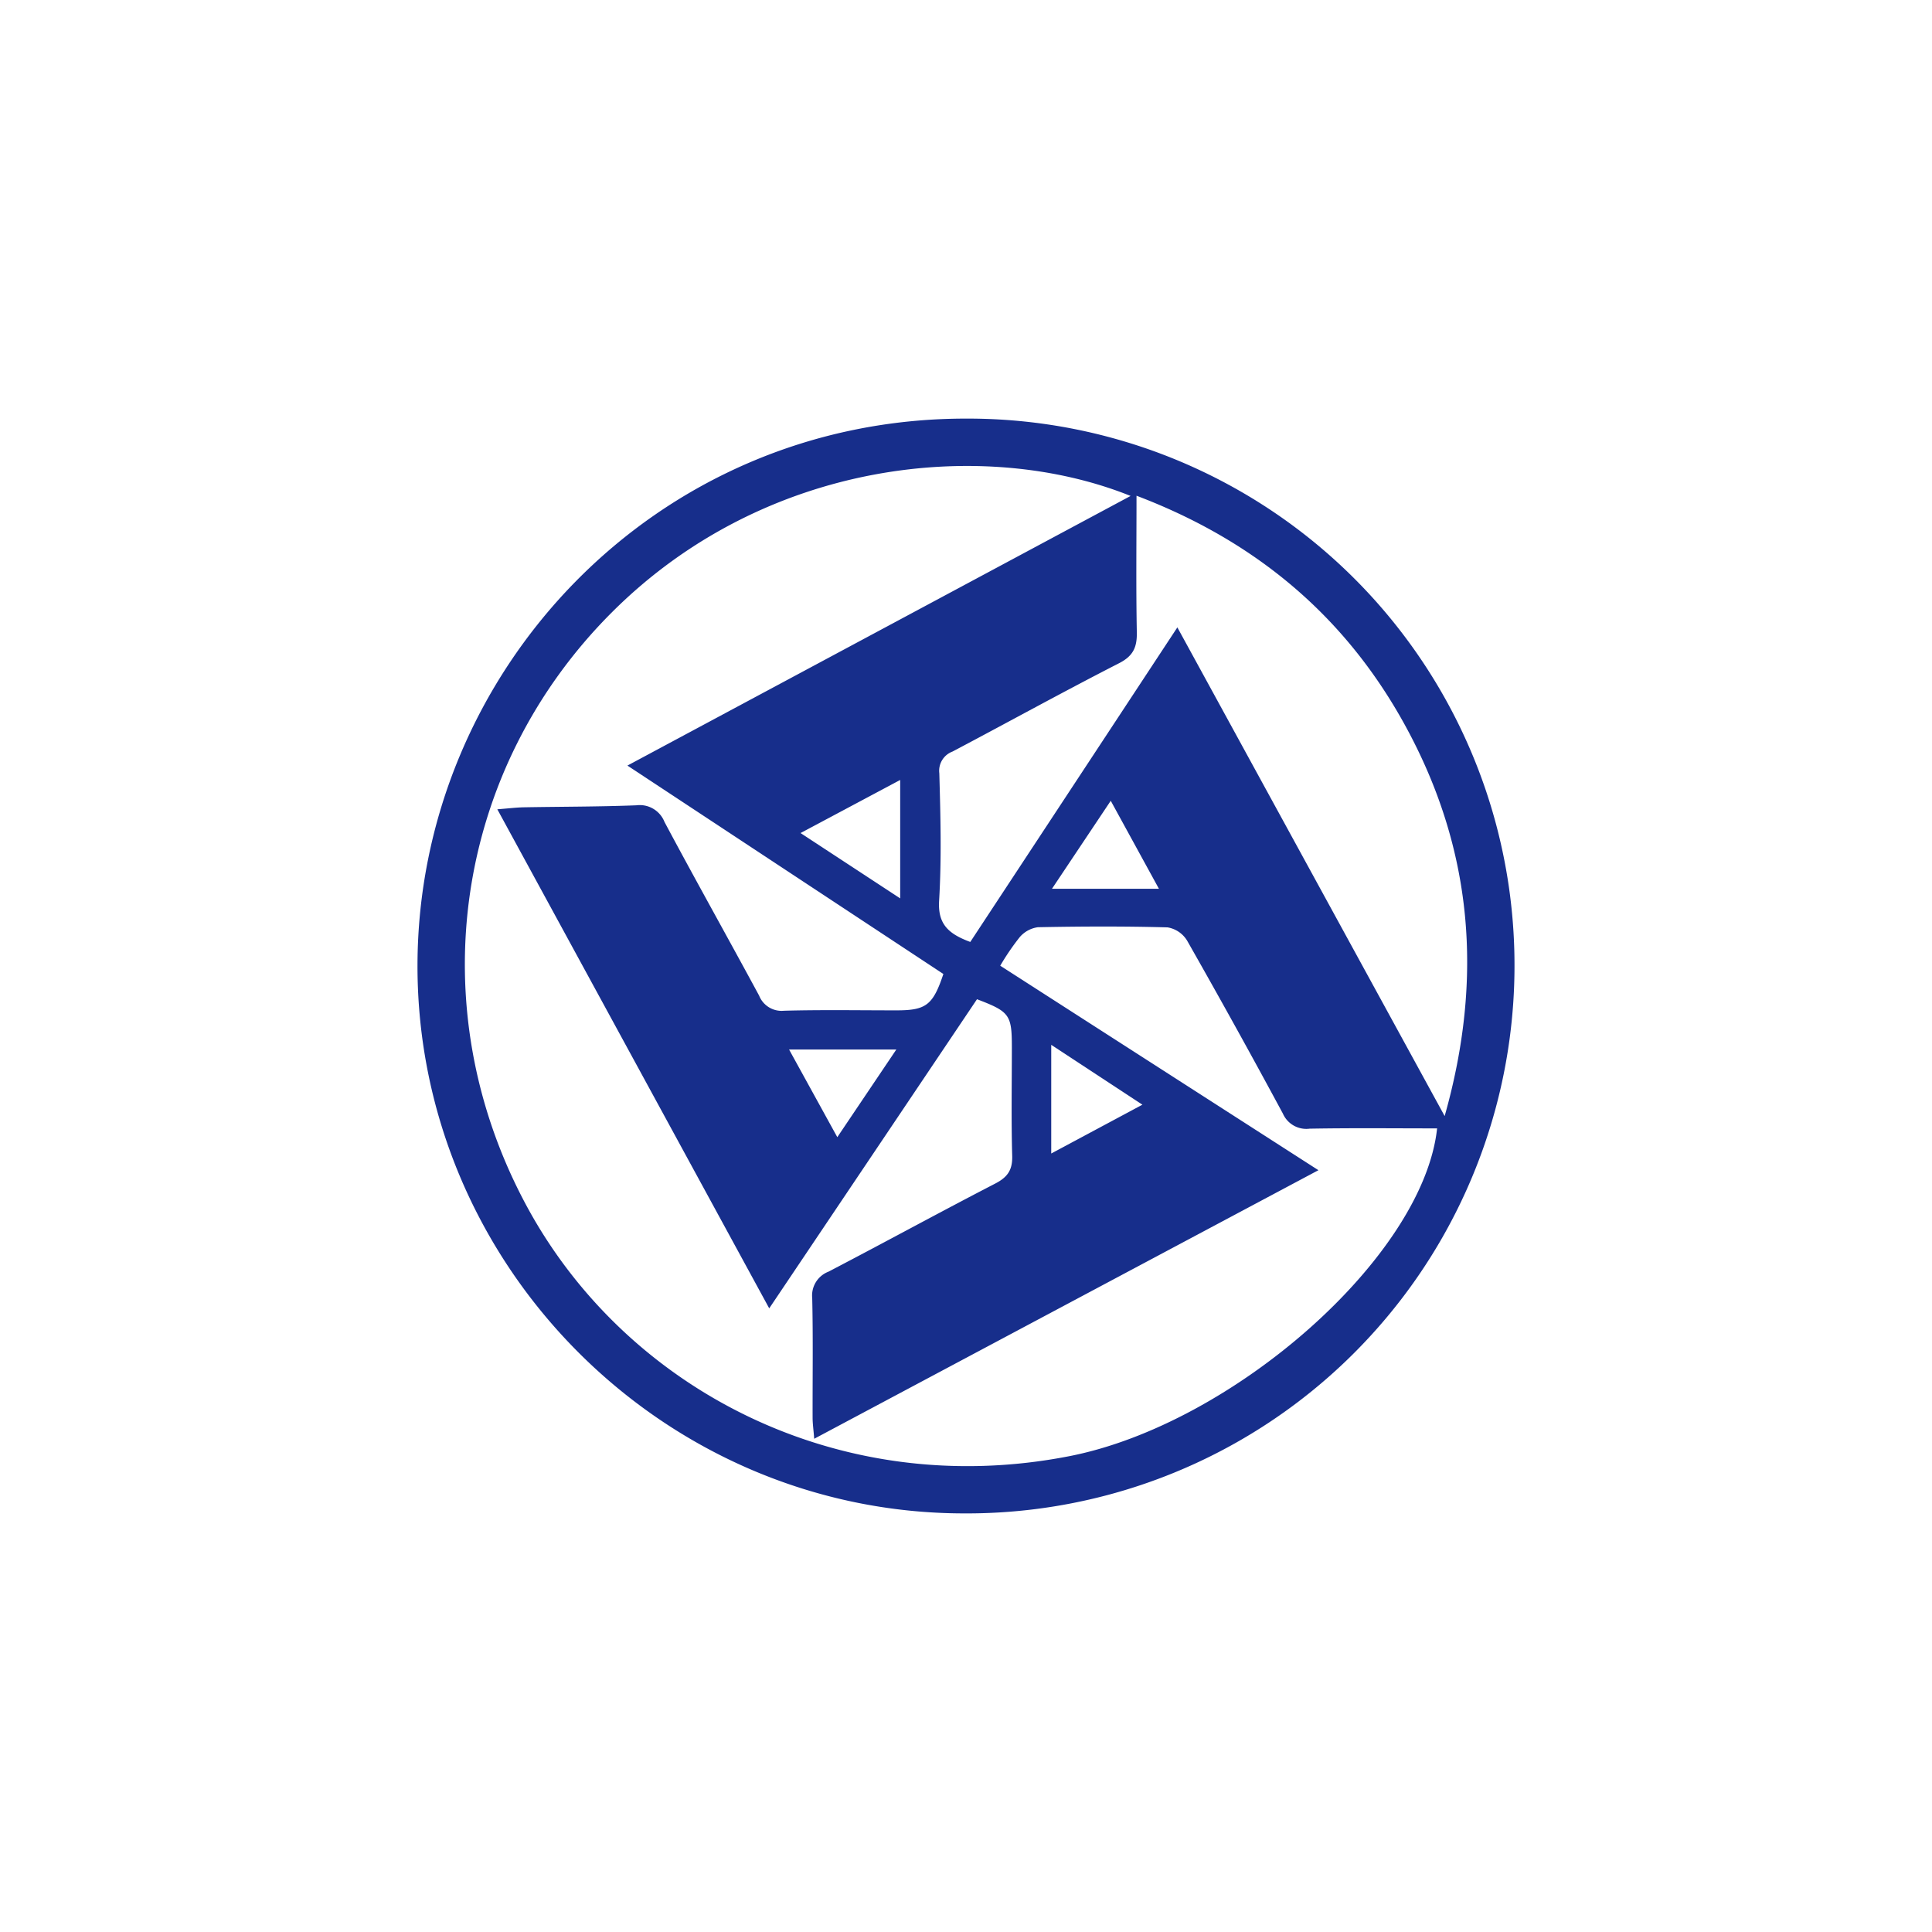
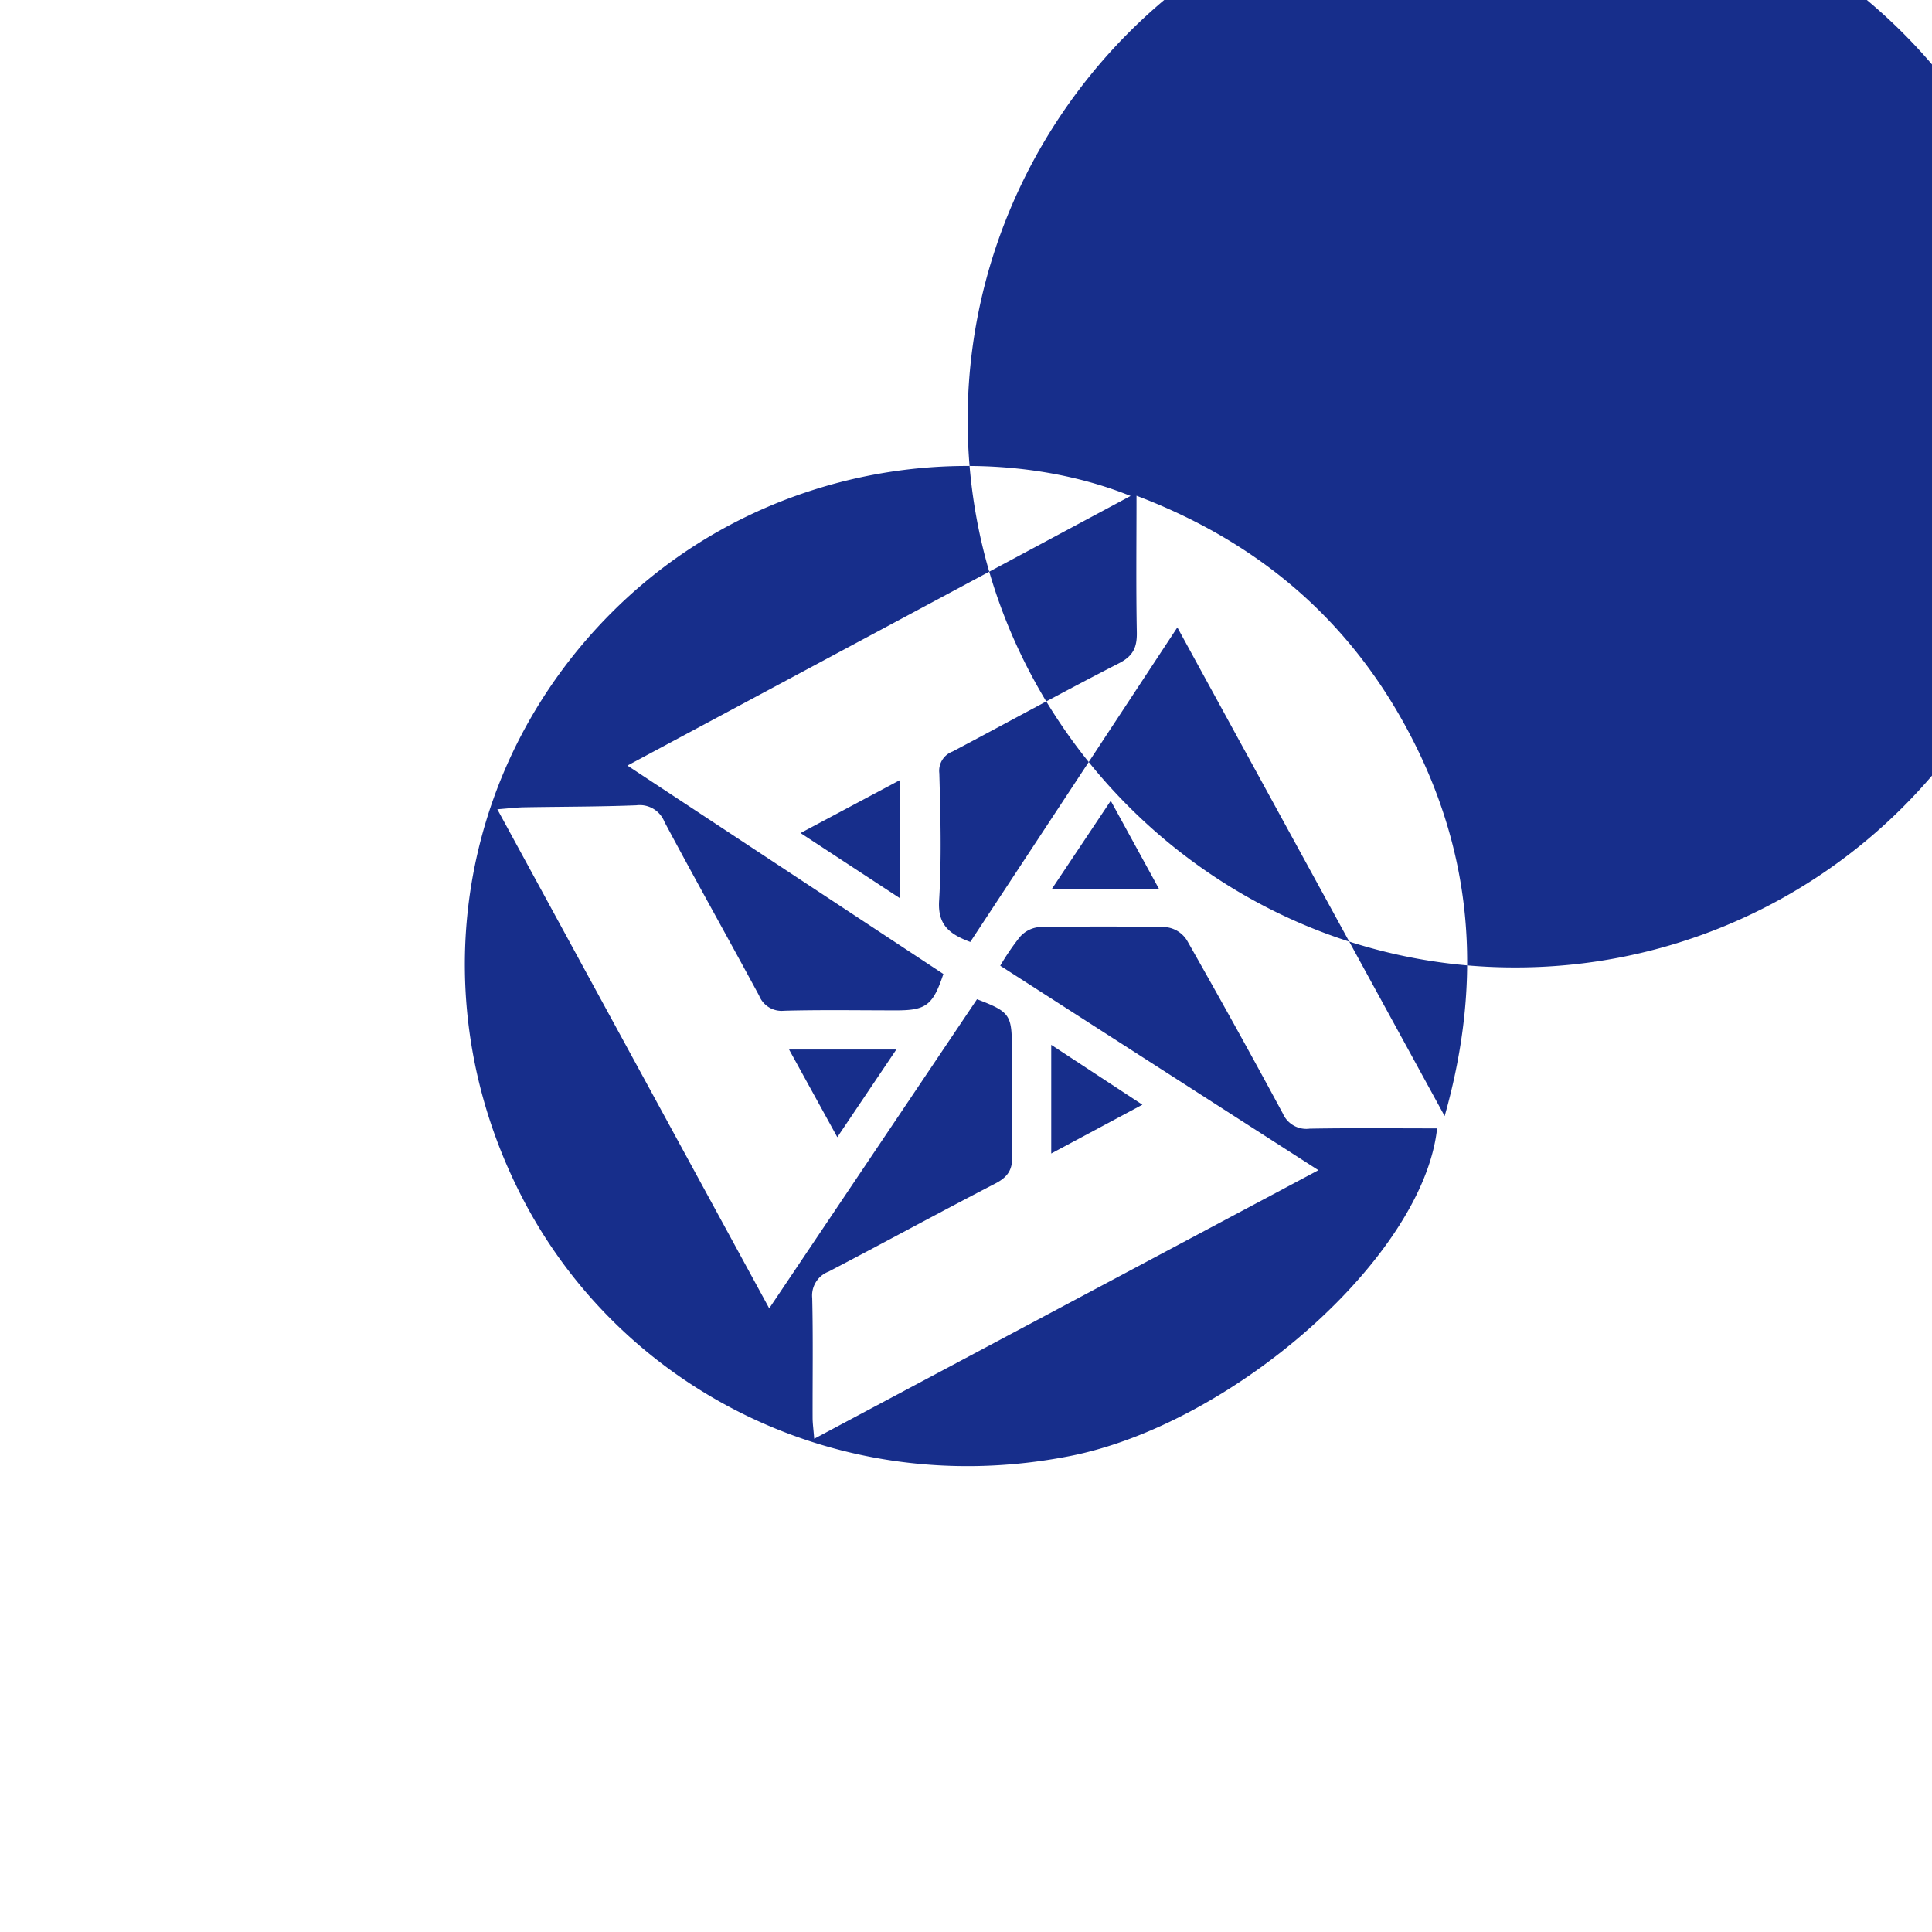
<svg xmlns="http://www.w3.org/2000/svg" viewBox="0 0 300 300">
-   <path d="M235.17,150.223A85.033,85.033,0,0,1,149.742,235c-46.627-.002-84.949-38.392-84.914-85.053.034-45.455,36.754-85.045,85.334-84.947A84.852,84.852,0,0,1,235.17,150.223ZM77.225,125.667c1.795-.139,2.958-.289,4.123-.31,5.823-.105,11.65-.082,17.468-.31a4.128,4.128,0,0,1,4.363,2.577c4.816,9.031,9.827,17.959,14.692,26.965a3.759,3.759,0,0,0,3.879,2.357c5.82-.161,11.646-.057,17.471-.058,4.586-.001,5.654-.814,7.266-5.648l-49.06-32.362L175.559,77.01c-22.717-9.124-56.735-5.703-80.518,18.045-24.455,24.419-29.894,61.189-13.372,92.01,15.321,28.581,48.515,46.063,84.383,39.047,25.398-4.968,54.95-30.956,57.101-50.897-6.61,0-13.201-.075-19.789.045a3.978,3.978,0,0,1-4.163-2.352q-7.28-13.517-14.876-26.863a4.399,4.399,0,0,0-3.028-2.043c-6.707-.184-13.424-.156-20.134-.024a4.532,4.532,0,0,0-2.814,1.533,38.125,38.125,0,0,0-3.033,4.445l49.408,31.752-78.294,41.704c-.123-1.538-.247-2.387-.249-3.237-.017-6.205.085-12.412-.061-18.613a3.965,3.965,0,0,1,2.535-4.101c8.651-4.509,17.21-9.193,25.875-13.673,1.915-.99,2.707-2.105,2.644-4.302-.159-5.609-.053-11.226-.053-16.84,0-5.075-.333-5.548-5.413-7.486l-32.263,48C105.308,177.209,91.42,151.72,77.225,125.667ZM182.82,97.42c13.784,25.2,27.447,50.179,41.506,75.882,6.091-21.523,4.303-41.449-5.999-60.403-9.281-17.076-23.252-28.867-41.85-35.923,0,7.426-.085,14.31.048,21.189.045,2.317-.538,3.685-2.762,4.822-8.682,4.441-17.222,9.157-25.848,13.71a3.185,3.185,0,0,0-2.058,3.382c.185,6.592.363,13.21-.033,19.783-.218,3.621,1.426,5.139,4.841,6.403Zm-43.039,23.692-15.473,8.244c5.332,3.496,10.207,6.692,15.473,10.145Zm23.454,58.005,14.158-7.581L163.235,162.24Zm-33.218-2.537,9.166-13.614H122.526ZM172.476,124.345l-9.124,13.66h16.604Z" fill="#172e8b" />
+   <path d="M235.17,150.223c-46.627-.002-84.949-38.392-84.914-85.053.034-45.455,36.754-85.045,85.334-84.947A84.852,84.852,0,0,1,235.17,150.223ZM77.225,125.667c1.795-.139,2.958-.289,4.123-.31,5.823-.105,11.65-.082,17.468-.31a4.128,4.128,0,0,1,4.363,2.577c4.816,9.031,9.827,17.959,14.692,26.965a3.759,3.759,0,0,0,3.879,2.357c5.82-.161,11.646-.057,17.471-.058,4.586-.001,5.654-.814,7.266-5.648l-49.06-32.362L175.559,77.01c-22.717-9.124-56.735-5.703-80.518,18.045-24.455,24.419-29.894,61.189-13.372,92.01,15.321,28.581,48.515,46.063,84.383,39.047,25.398-4.968,54.95-30.956,57.101-50.897-6.61,0-13.201-.075-19.789.045a3.978,3.978,0,0,1-4.163-2.352q-7.28-13.517-14.876-26.863a4.399,4.399,0,0,0-3.028-2.043c-6.707-.184-13.424-.156-20.134-.024a4.532,4.532,0,0,0-2.814,1.533,38.125,38.125,0,0,0-3.033,4.445l49.408,31.752-78.294,41.704c-.123-1.538-.247-2.387-.249-3.237-.017-6.205.085-12.412-.061-18.613a3.965,3.965,0,0,1,2.535-4.101c8.651-4.509,17.21-9.193,25.875-13.673,1.915-.99,2.707-2.105,2.644-4.302-.159-5.609-.053-11.226-.053-16.84,0-5.075-.333-5.548-5.413-7.486l-32.263,48C105.308,177.209,91.42,151.72,77.225,125.667ZM182.82,97.42c13.784,25.2,27.447,50.179,41.506,75.882,6.091-21.523,4.303-41.449-5.999-60.403-9.281-17.076-23.252-28.867-41.85-35.923,0,7.426-.085,14.31.048,21.189.045,2.317-.538,3.685-2.762,4.822-8.682,4.441-17.222,9.157-25.848,13.71a3.185,3.185,0,0,0-2.058,3.382c.185,6.592.363,13.21-.033,19.783-.218,3.621,1.426,5.139,4.841,6.403Zm-43.039,23.692-15.473,8.244c5.332,3.496,10.207,6.692,15.473,10.145Zm23.454,58.005,14.158-7.581L163.235,162.24Zm-33.218-2.537,9.166-13.614H122.526ZM172.476,124.345l-9.124,13.66h16.604Z" fill="#172e8b" />
</svg>